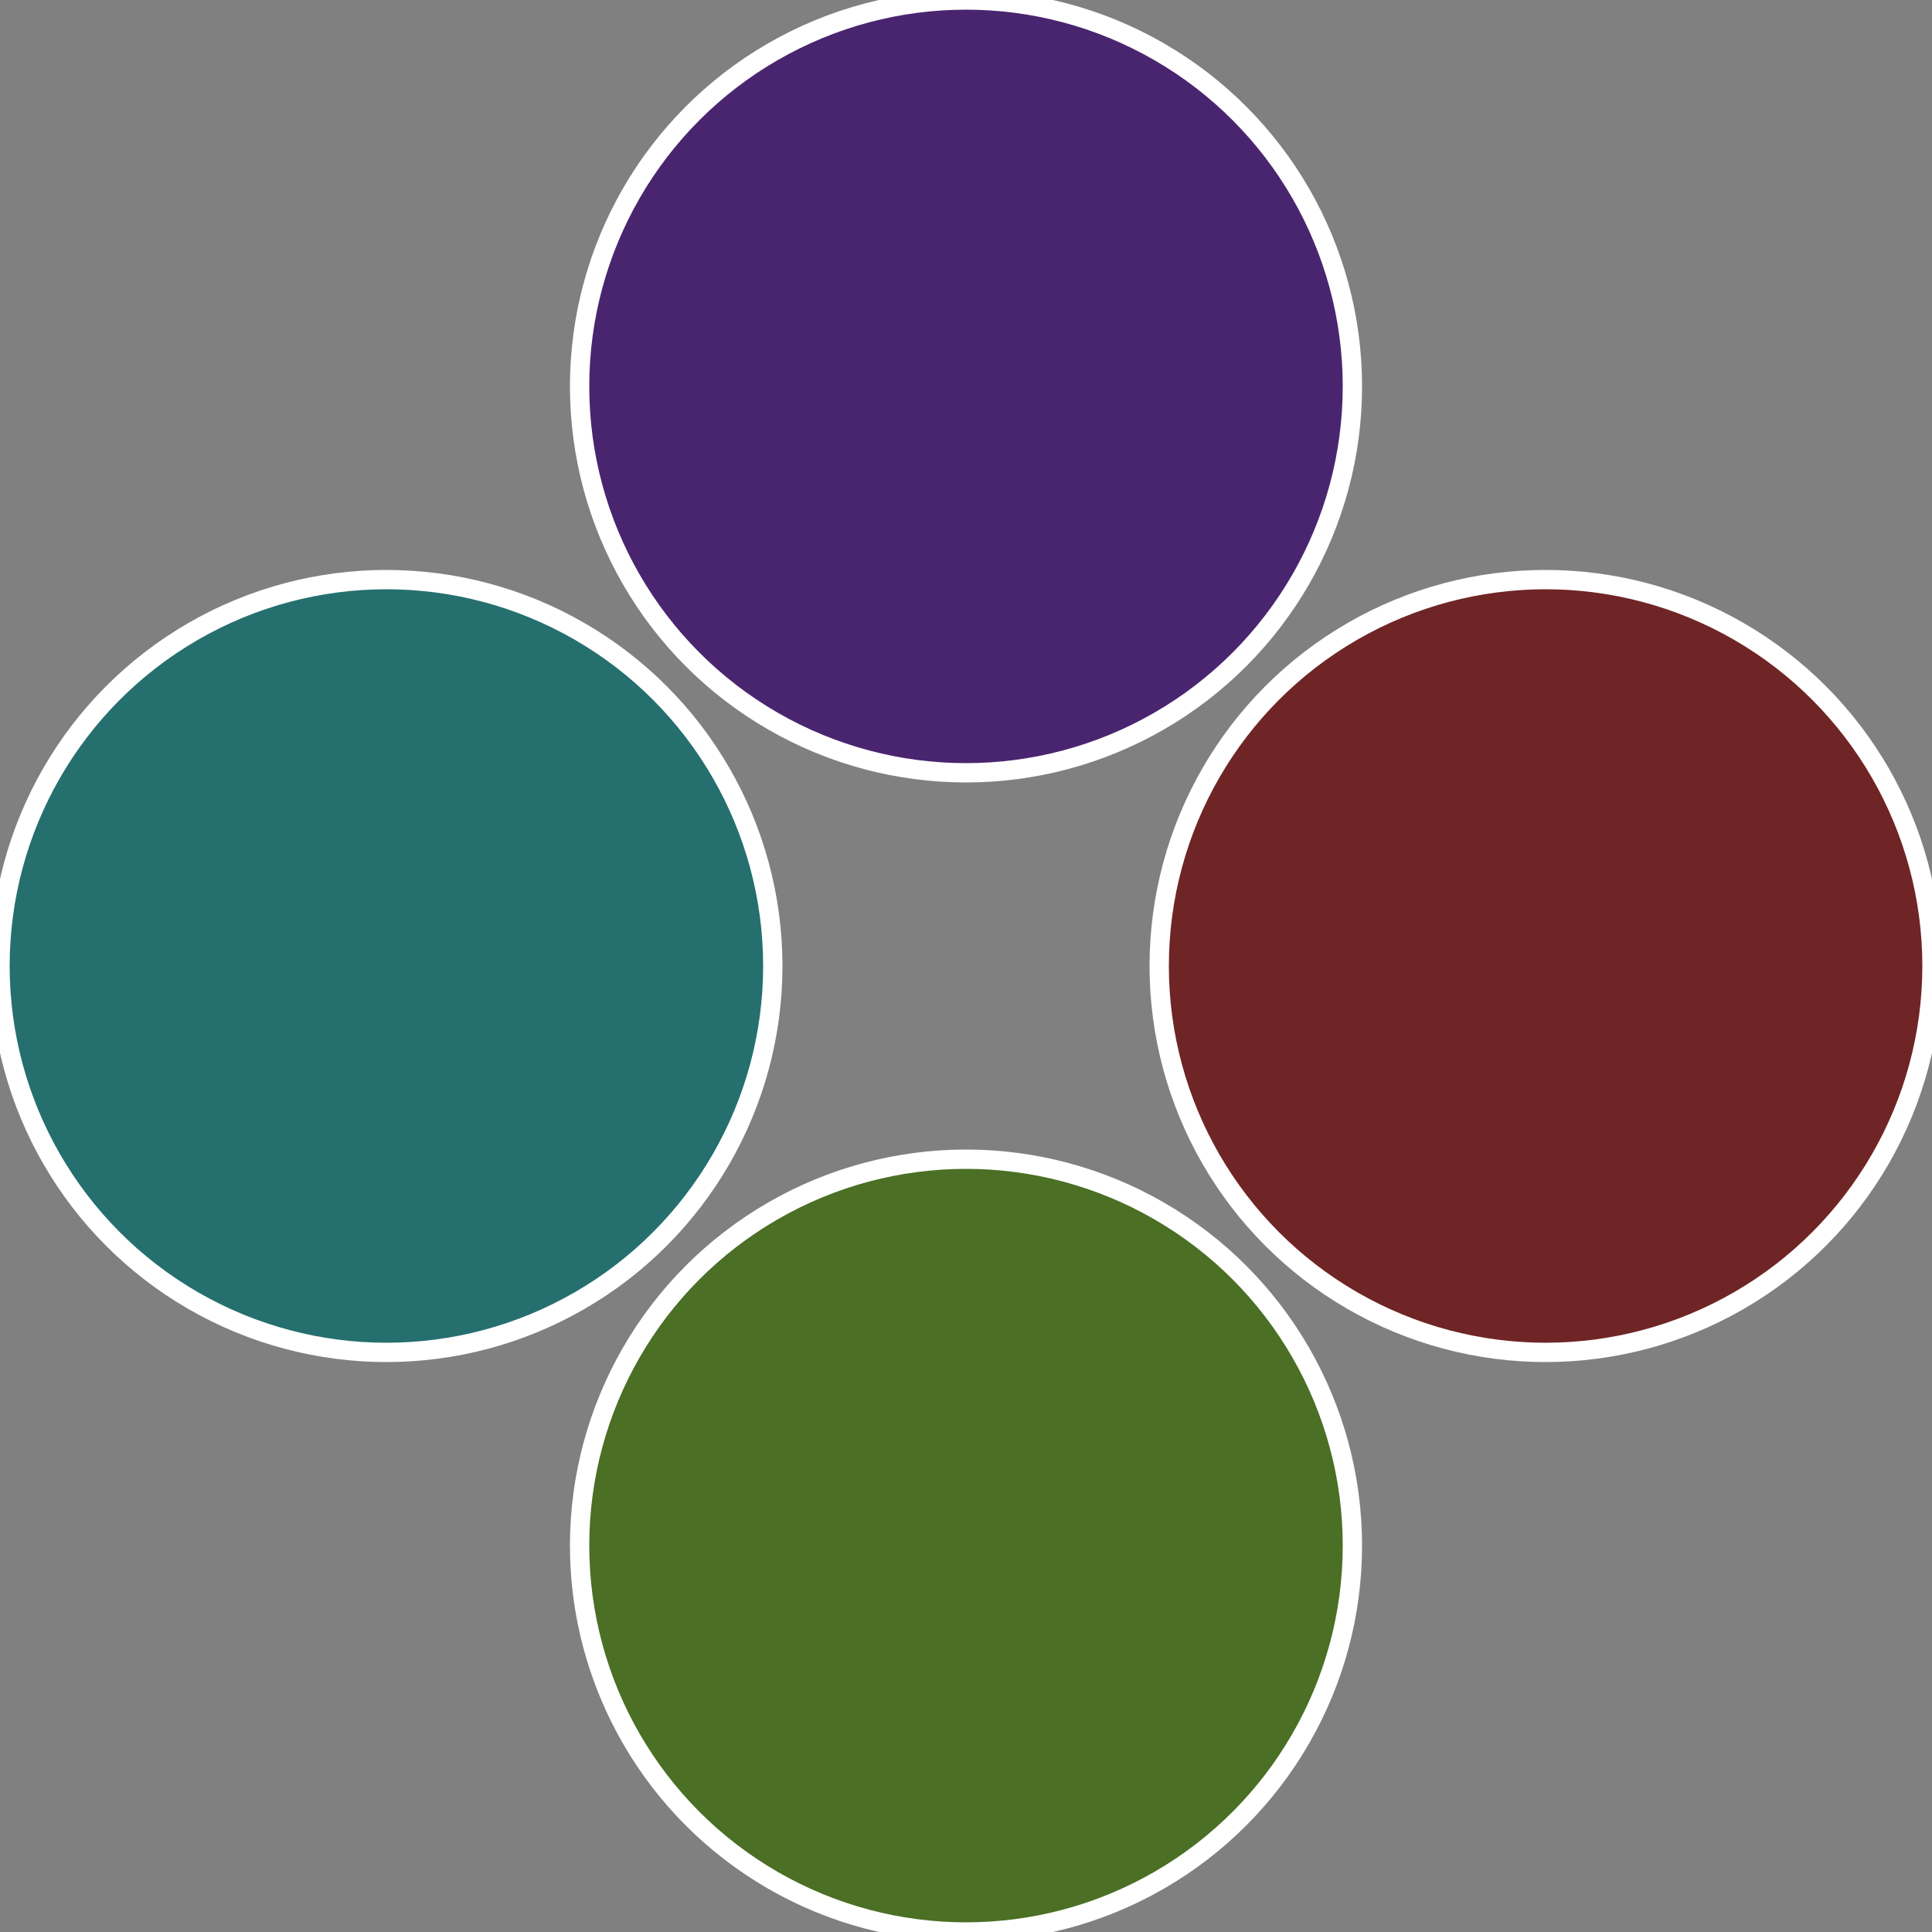
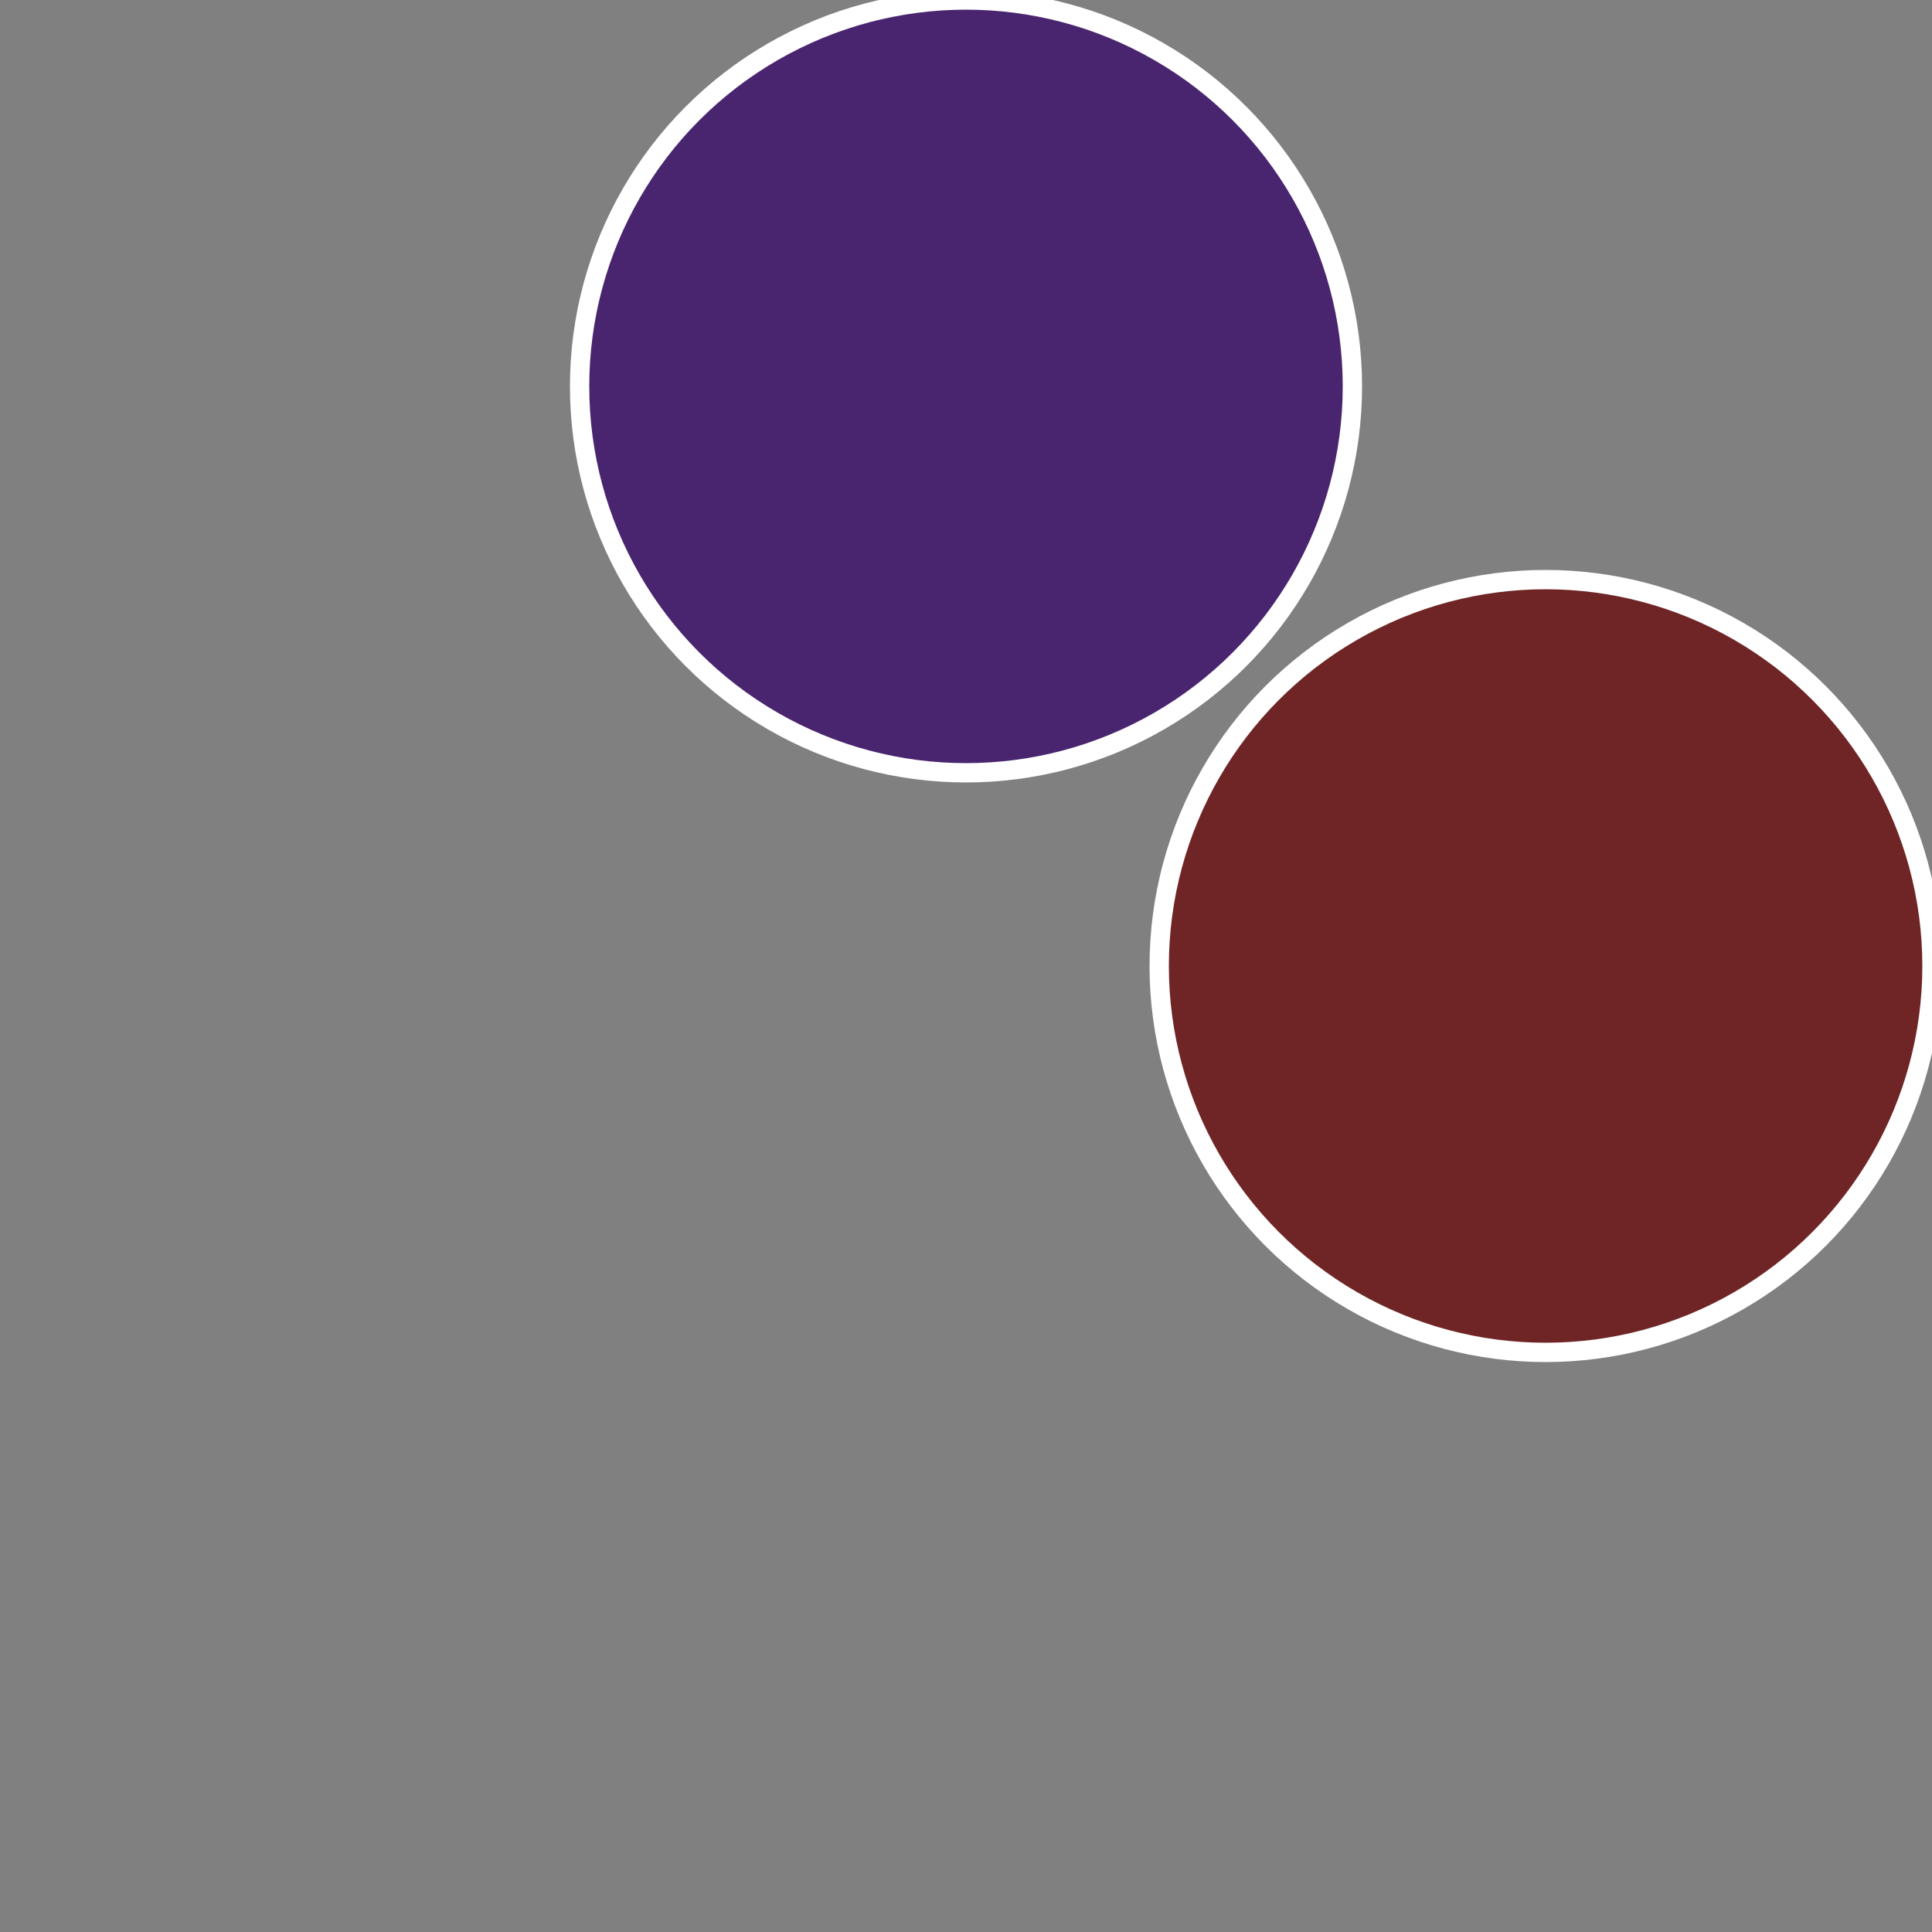
<svg xmlns="http://www.w3.org/2000/svg" width="500" height="500" viewBox="-1 -1 2 2">
  <rect x="-1" y="-1" width="2" height="2" fill="#808080" stroke="none" />
  <circle cx="0.6" cy="0" r="0.4" fill="#6f2525" stroke="#fff" stroke-width="1%" />
-   <circle cx="3.6739403974421E-17" cy="0.6" r="0.4" fill="#4a6f25" stroke="#fff" stroke-width="1%" />
-   <circle cx="-0.6" cy="7.3478807948841E-17" r="0.4" fill="#256f6f" stroke="#fff" stroke-width="1%" />
  <circle cx="-1.1021821192326E-16" cy="-0.6" r="0.4" fill="#4a256f" stroke="#fff" stroke-width="1%" />
</svg>